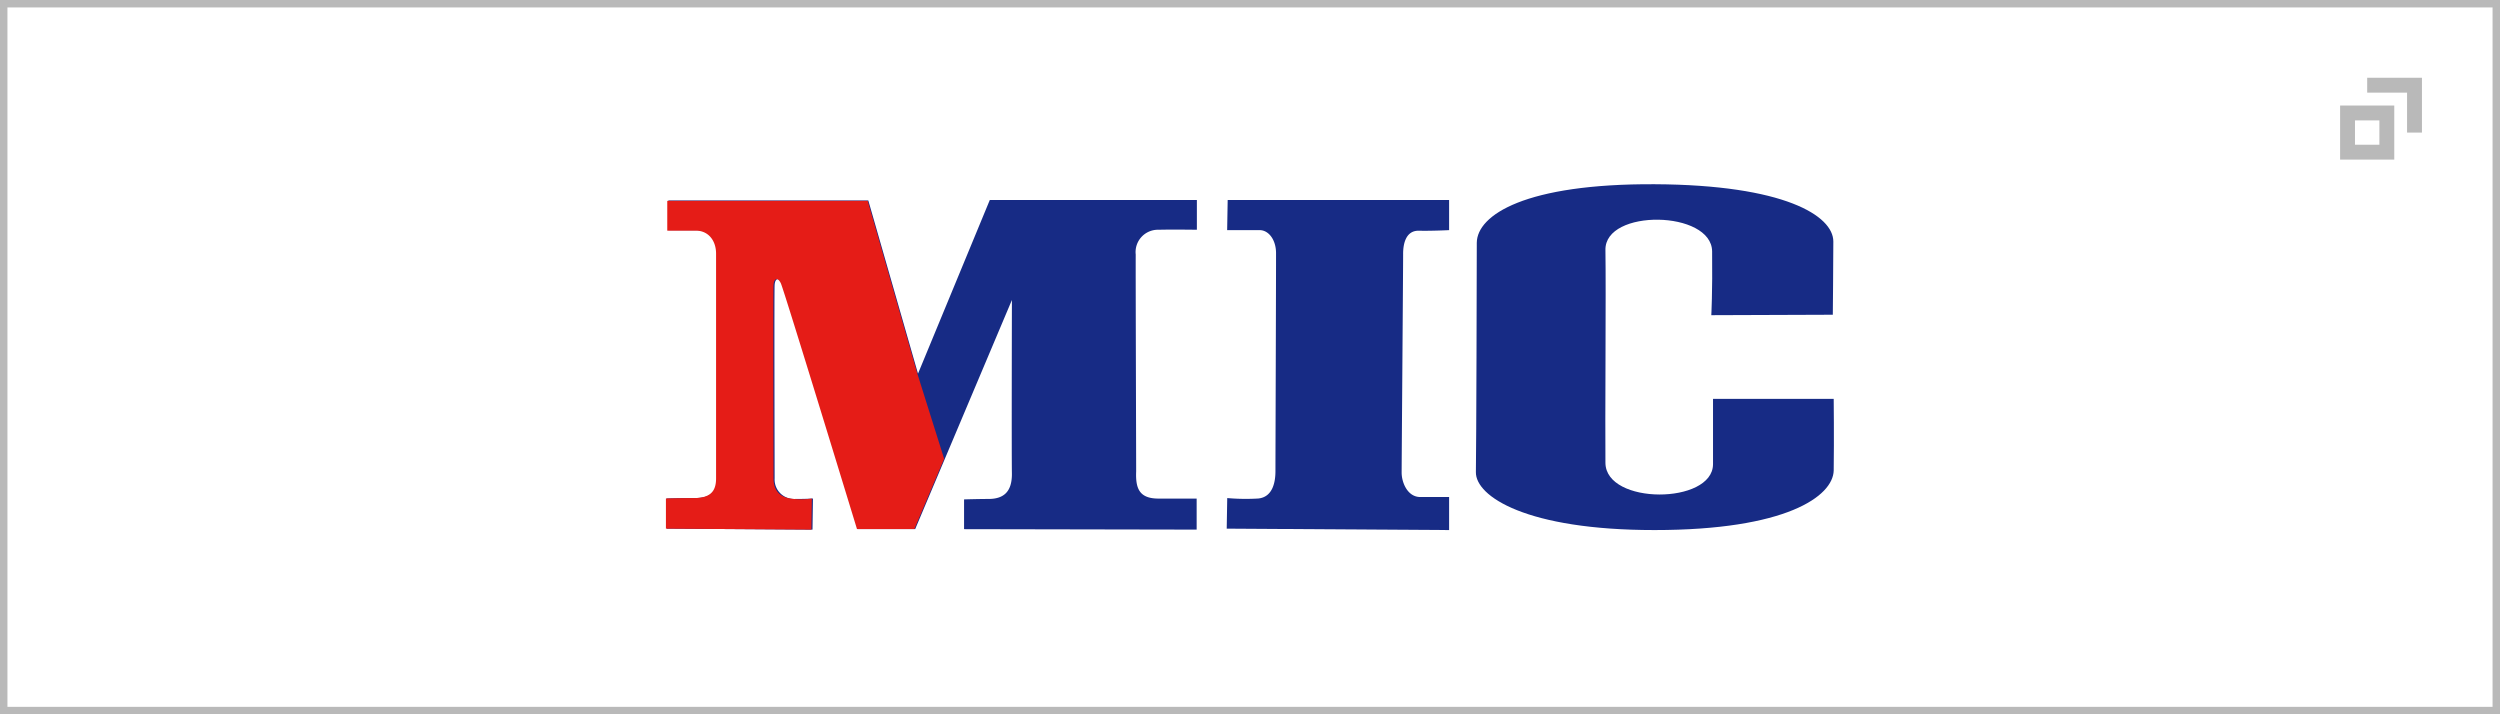
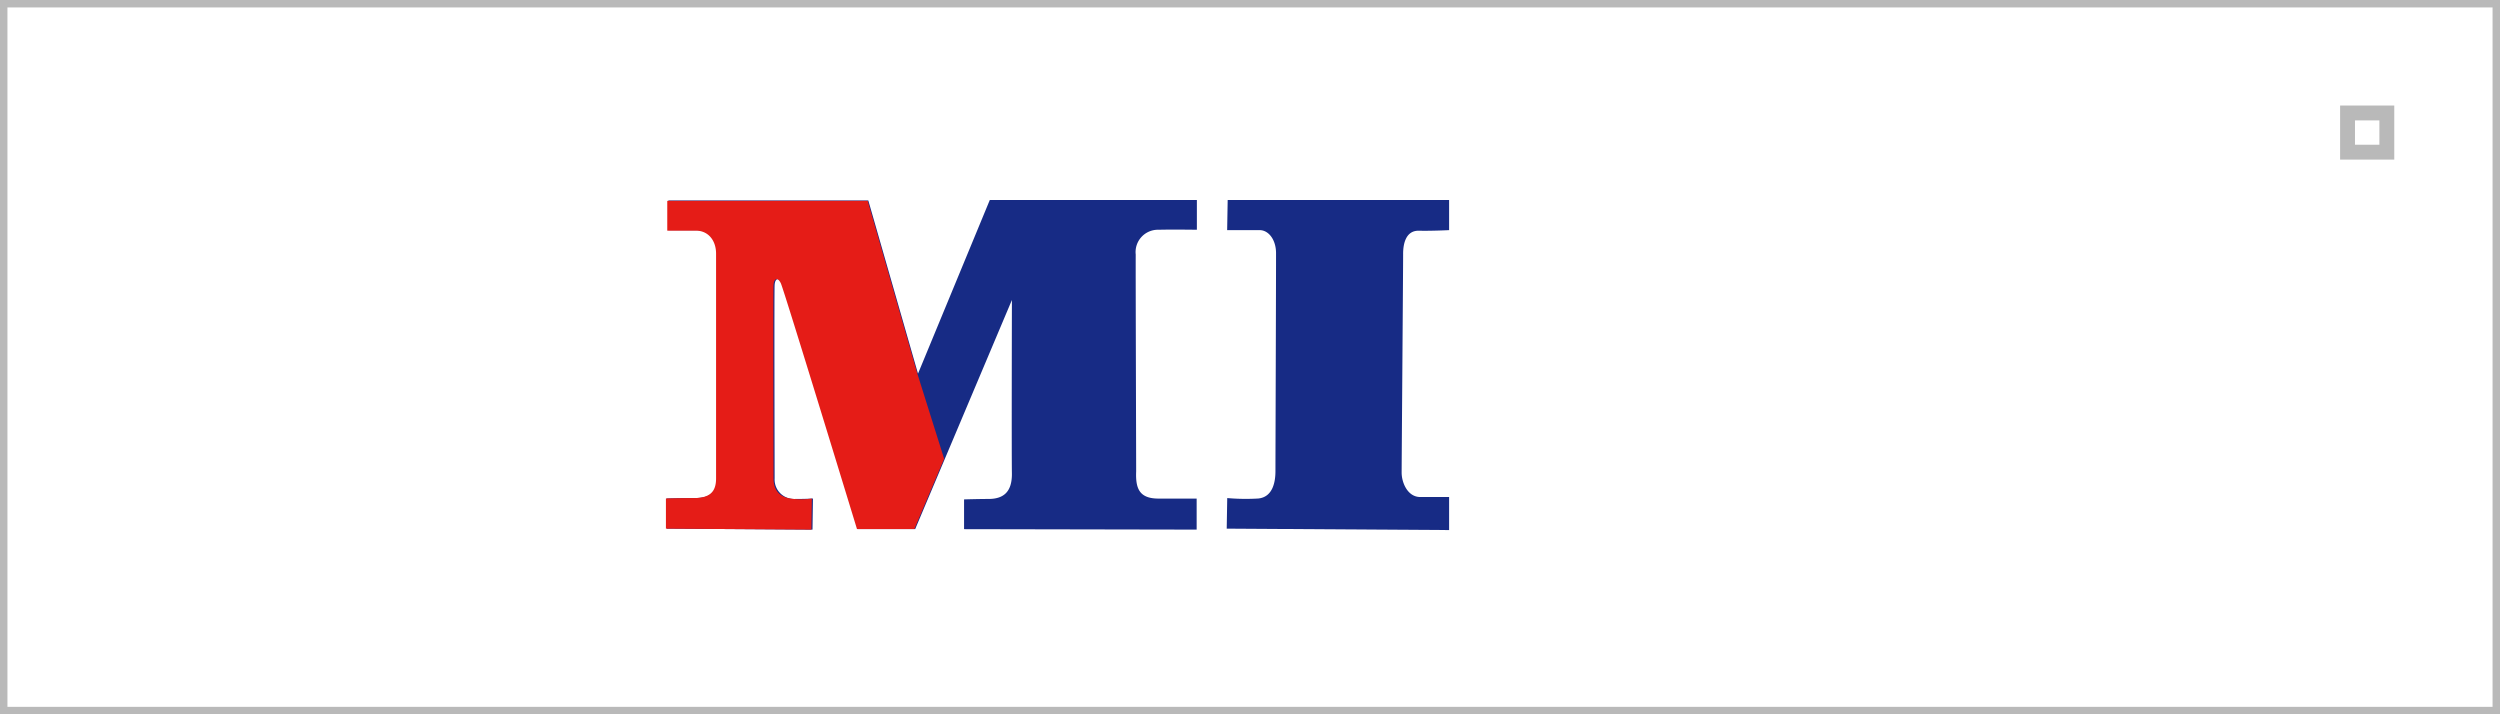
<svg xmlns="http://www.w3.org/2000/svg" viewBox="0 0 336 96">
  <defs>
    <style>.cls-1{fill:#b9b9b9;}.cls-2{fill:#172b85;}.cls-3{fill:#e51c17;}.cls-4{fill:none;stroke:#b9b9b9;stroke-miterlimit:10;stroke-width:2px;}</style>
  </defs>
  <title>banner_mic_1</title>
  <g id="レイヤー_2" data-name="レイヤー 2">
    <g id="編集モード">
      <path class="cls-1" d="M335,1V95H1V1H335m1-1H0V96H336V0Z" />
      <path class="cls-2" d="M165,26.88h29.76v4.05s-2.35.12-4.06.08-2.14,1.67-2.12,3.2c0,1.79-.2,28-.2,29.31s.78,3.28,2.51,3.28h3.87v4.44l-29.89-.19.07-4.11a28.43,28.43,0,0,0,4.17.06c2-.2,2.31-2.32,2.31-3.67s.09-27.82.08-29.31c0-1.8-1-3.09-2.2-3.09h-4.37Z" />
-       <path class="cls-2" d="M230,42.36l16.33-.06s.07-7.14.07-9.84c0-3.47-6.61-7.61-24-7.7s-23.86,4.12-23.92,7.85c0,2.67-.06,27.58-.12,30.84s6.79,7.79,24,7.79c17.7,0,24-4.54,24.09-8,.06-4.36,0-9.63,0-9.63H230.23s0,6.89,0,8.8c-.06,5.4-14.39,5.47-14.46-.19-.06-5,.09-23.26,0-28.62-.1-5.58,14.28-5.34,14.34.19S230,42.36,230,42.36Z" />
      <path class="cls-2" d="M89.64,71.05l19.56.13.06-4.18s-.64.06-2.38.06a2.62,2.62,0,0,1-2.77-2.76c0-1.55-.06-25.09,0-26s.58-1.1,1-.19c.59,1.46,10.22,33,10.22,33H123l13-30.79s-.05,20.73,0,23.4c0,2.42-1.15,3.34-3.15,3.34-1.35,0-3.28.06-3.28.06v4l31.26.06,0-4.17h-5.13c-2.64,0-3.09-1.43-3-3.67,0-1.73-.08-27.42-.06-29.13a3,3,0,0,1,3.08-3.33c1.92-.05,5.14,0,5.14,0v-4l-27.83,0-9.65,23.34L116.7,26.94H89.83v4s1.75,0,3.85,0c1.62,0,2.7,1.29,2.7,3.09V64.3c0,1.73-.75,2.64-3,2.64s-3.79.06-3.79.06Z" />
      <path class="cls-3" d="M89.5,71.05l19.55.13.06-4.18a9.94,9.94,0,0,1-2.37.06c-2.14-.12-2.78-1.35-2.78-2.76s-.06-25.09,0-26,.58-1.1,1-.19c.59,1.46,10.22,33,10.22,33h7.71l4-9.45-3.58-11.38-6.69-23.28H89.68v4s1.75,0,3.86,0c1.62,0,2.7,1.29,2.7,3.09V64.3c0,1.73-.76,2.64-3,2.64S89.5,67,89.5,67Z" />
      <path class="cls-1" d="M319.79,16.18v3.27h-3.28V16.18h3.28m2-2h-7.28v7.27h7.28V14.18Z" />
-       <polyline class="cls-4" points="318.15 11.45 324.51 11.45 324.51 17.82" />
    </g>
  </g>
</svg>